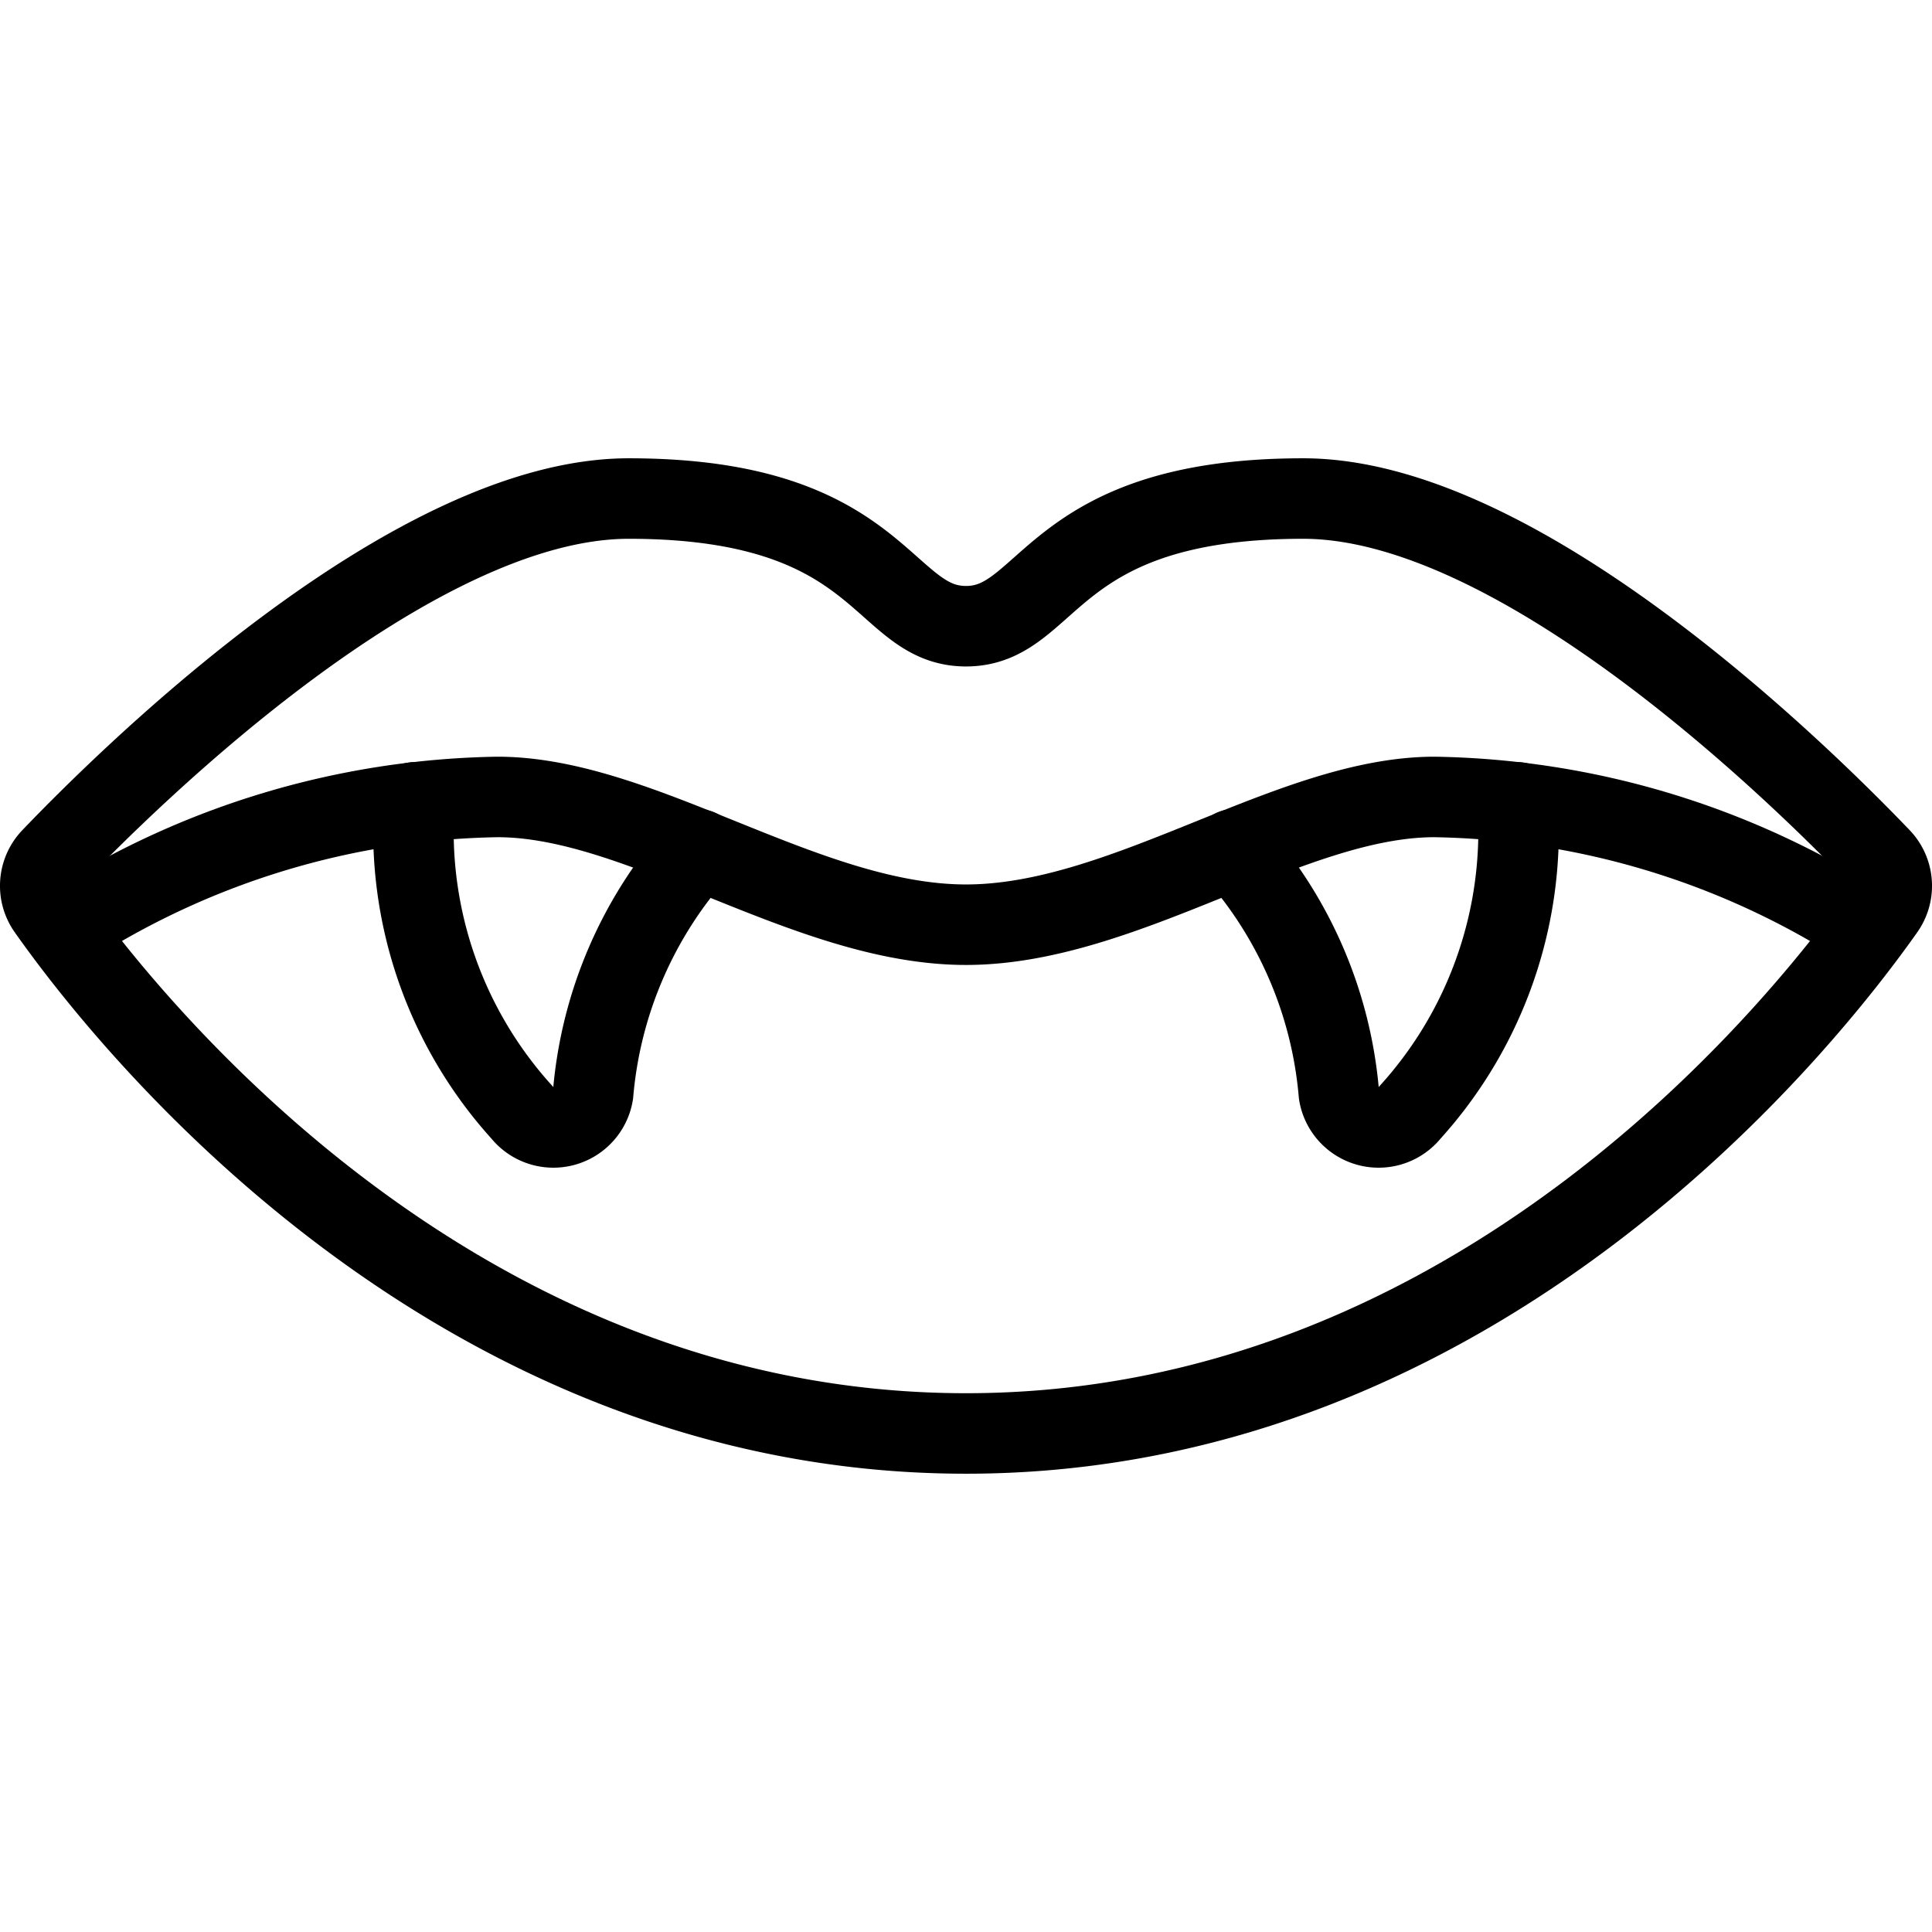
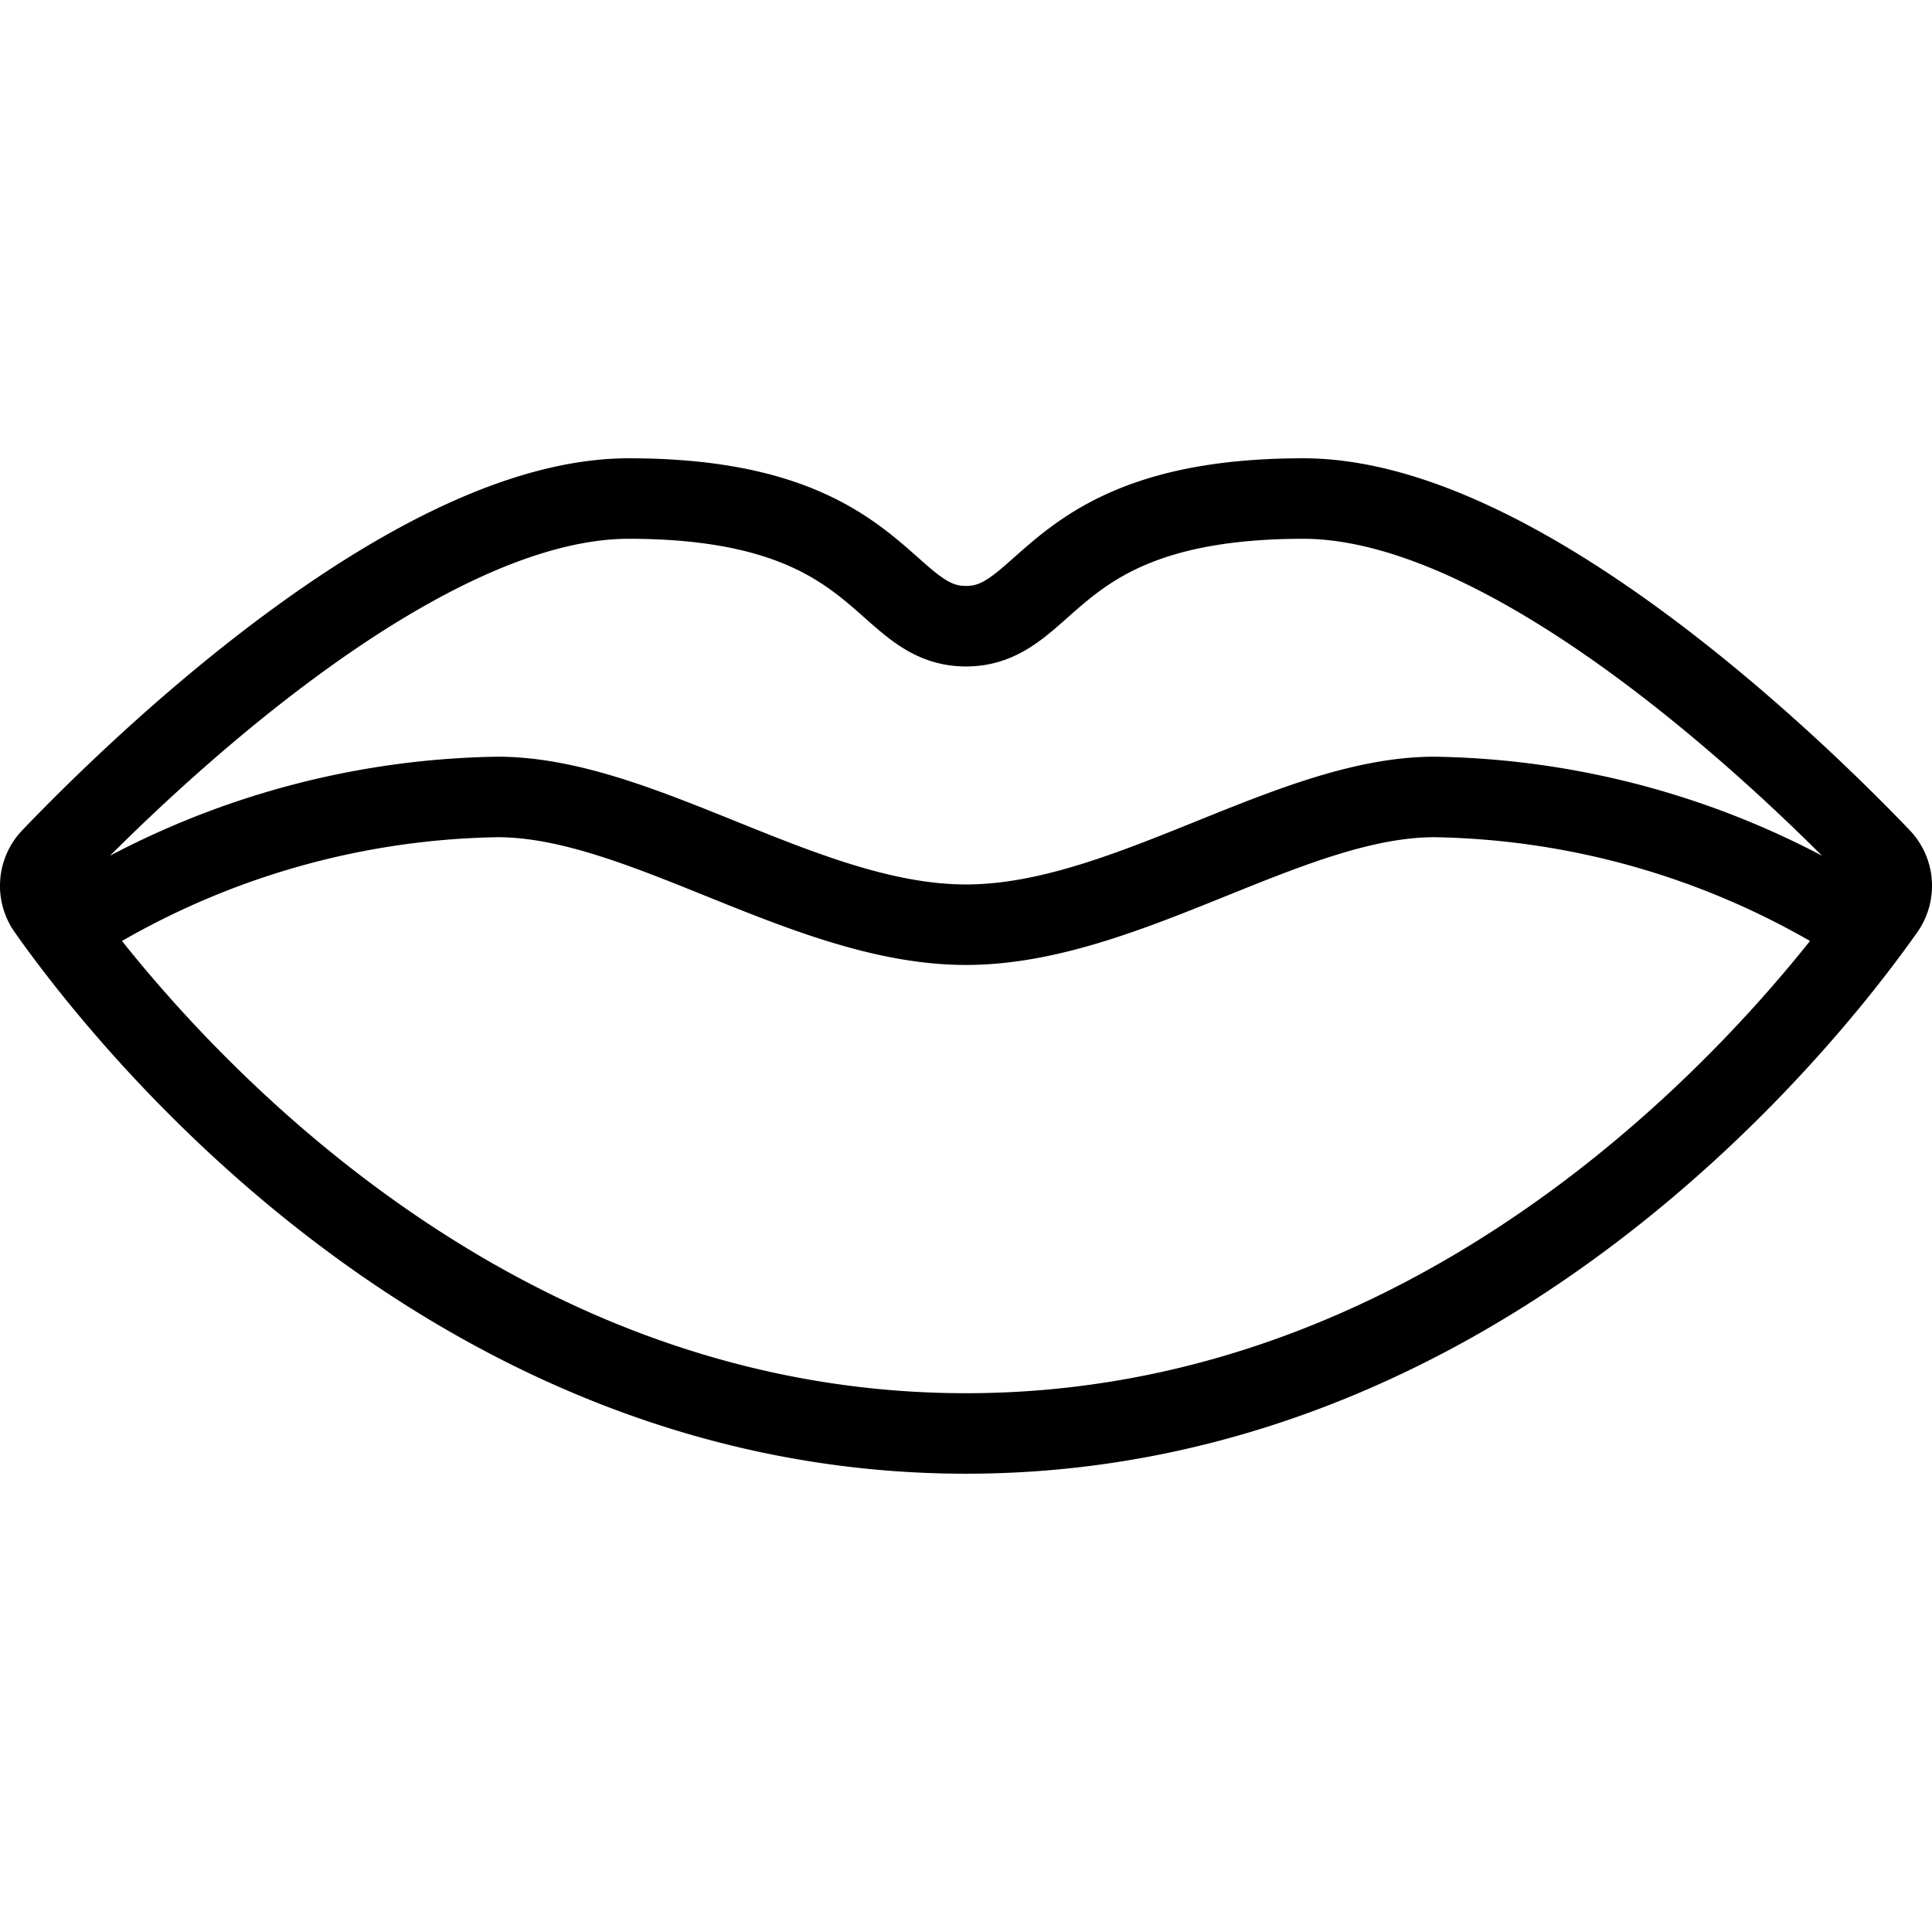
<svg xmlns="http://www.w3.org/2000/svg" viewBox="0 0 24 24">
  <g transform="matrix(1,0,0,1,0,0)">
-     <path d="M5.148,9.967a5.2,5.2,0,0,0,1.336,3.851.5.5,0,0,0,.884-.233,5.211,5.211,0,0,1,1.311-3.034" fill="none" stroke="#000000" stroke-linecap="round" stroke-linejoin="round" />
-     <path d="M18.852,9.967a5.2,5.2,0,0,1-1.336,3.851.5.5,0,0,1-.884-.233,5.211,5.211,0,0,0-1.311-3.034" fill="none" stroke="#000000" stroke-linecap="round" stroke-linejoin="round" />
    <path d="M23.409,11.292a.5.5,0,0,0-.047-.633c-.994-1.038-4.48-4.466-7.173-4.466-3.174,0-3.131,1.586-4.189,1.586S10.985,6.193,7.811,6.193c-2.693,0-6.179,3.428-7.173,4.466a.5.5,0,0,0-.047.633C1.564,12.673,5.61,17.807,12,17.807S22.436,12.673,23.409,11.292Z" fill="none" stroke="#000000" stroke-linecap="round" stroke-linejoin="round" />
    <path d="M23.108,11.482A10.18,10.18,0,0,0,17.82,9.9c-1.793,0-3.844,1.587-5.82,1.587S7.973,9.9,6.18,9.9A10.18,10.18,0,0,0,.892,11.482" fill="none" stroke="#000000" stroke-linecap="round" stroke-linejoin="round" />
  </g>
</svg>